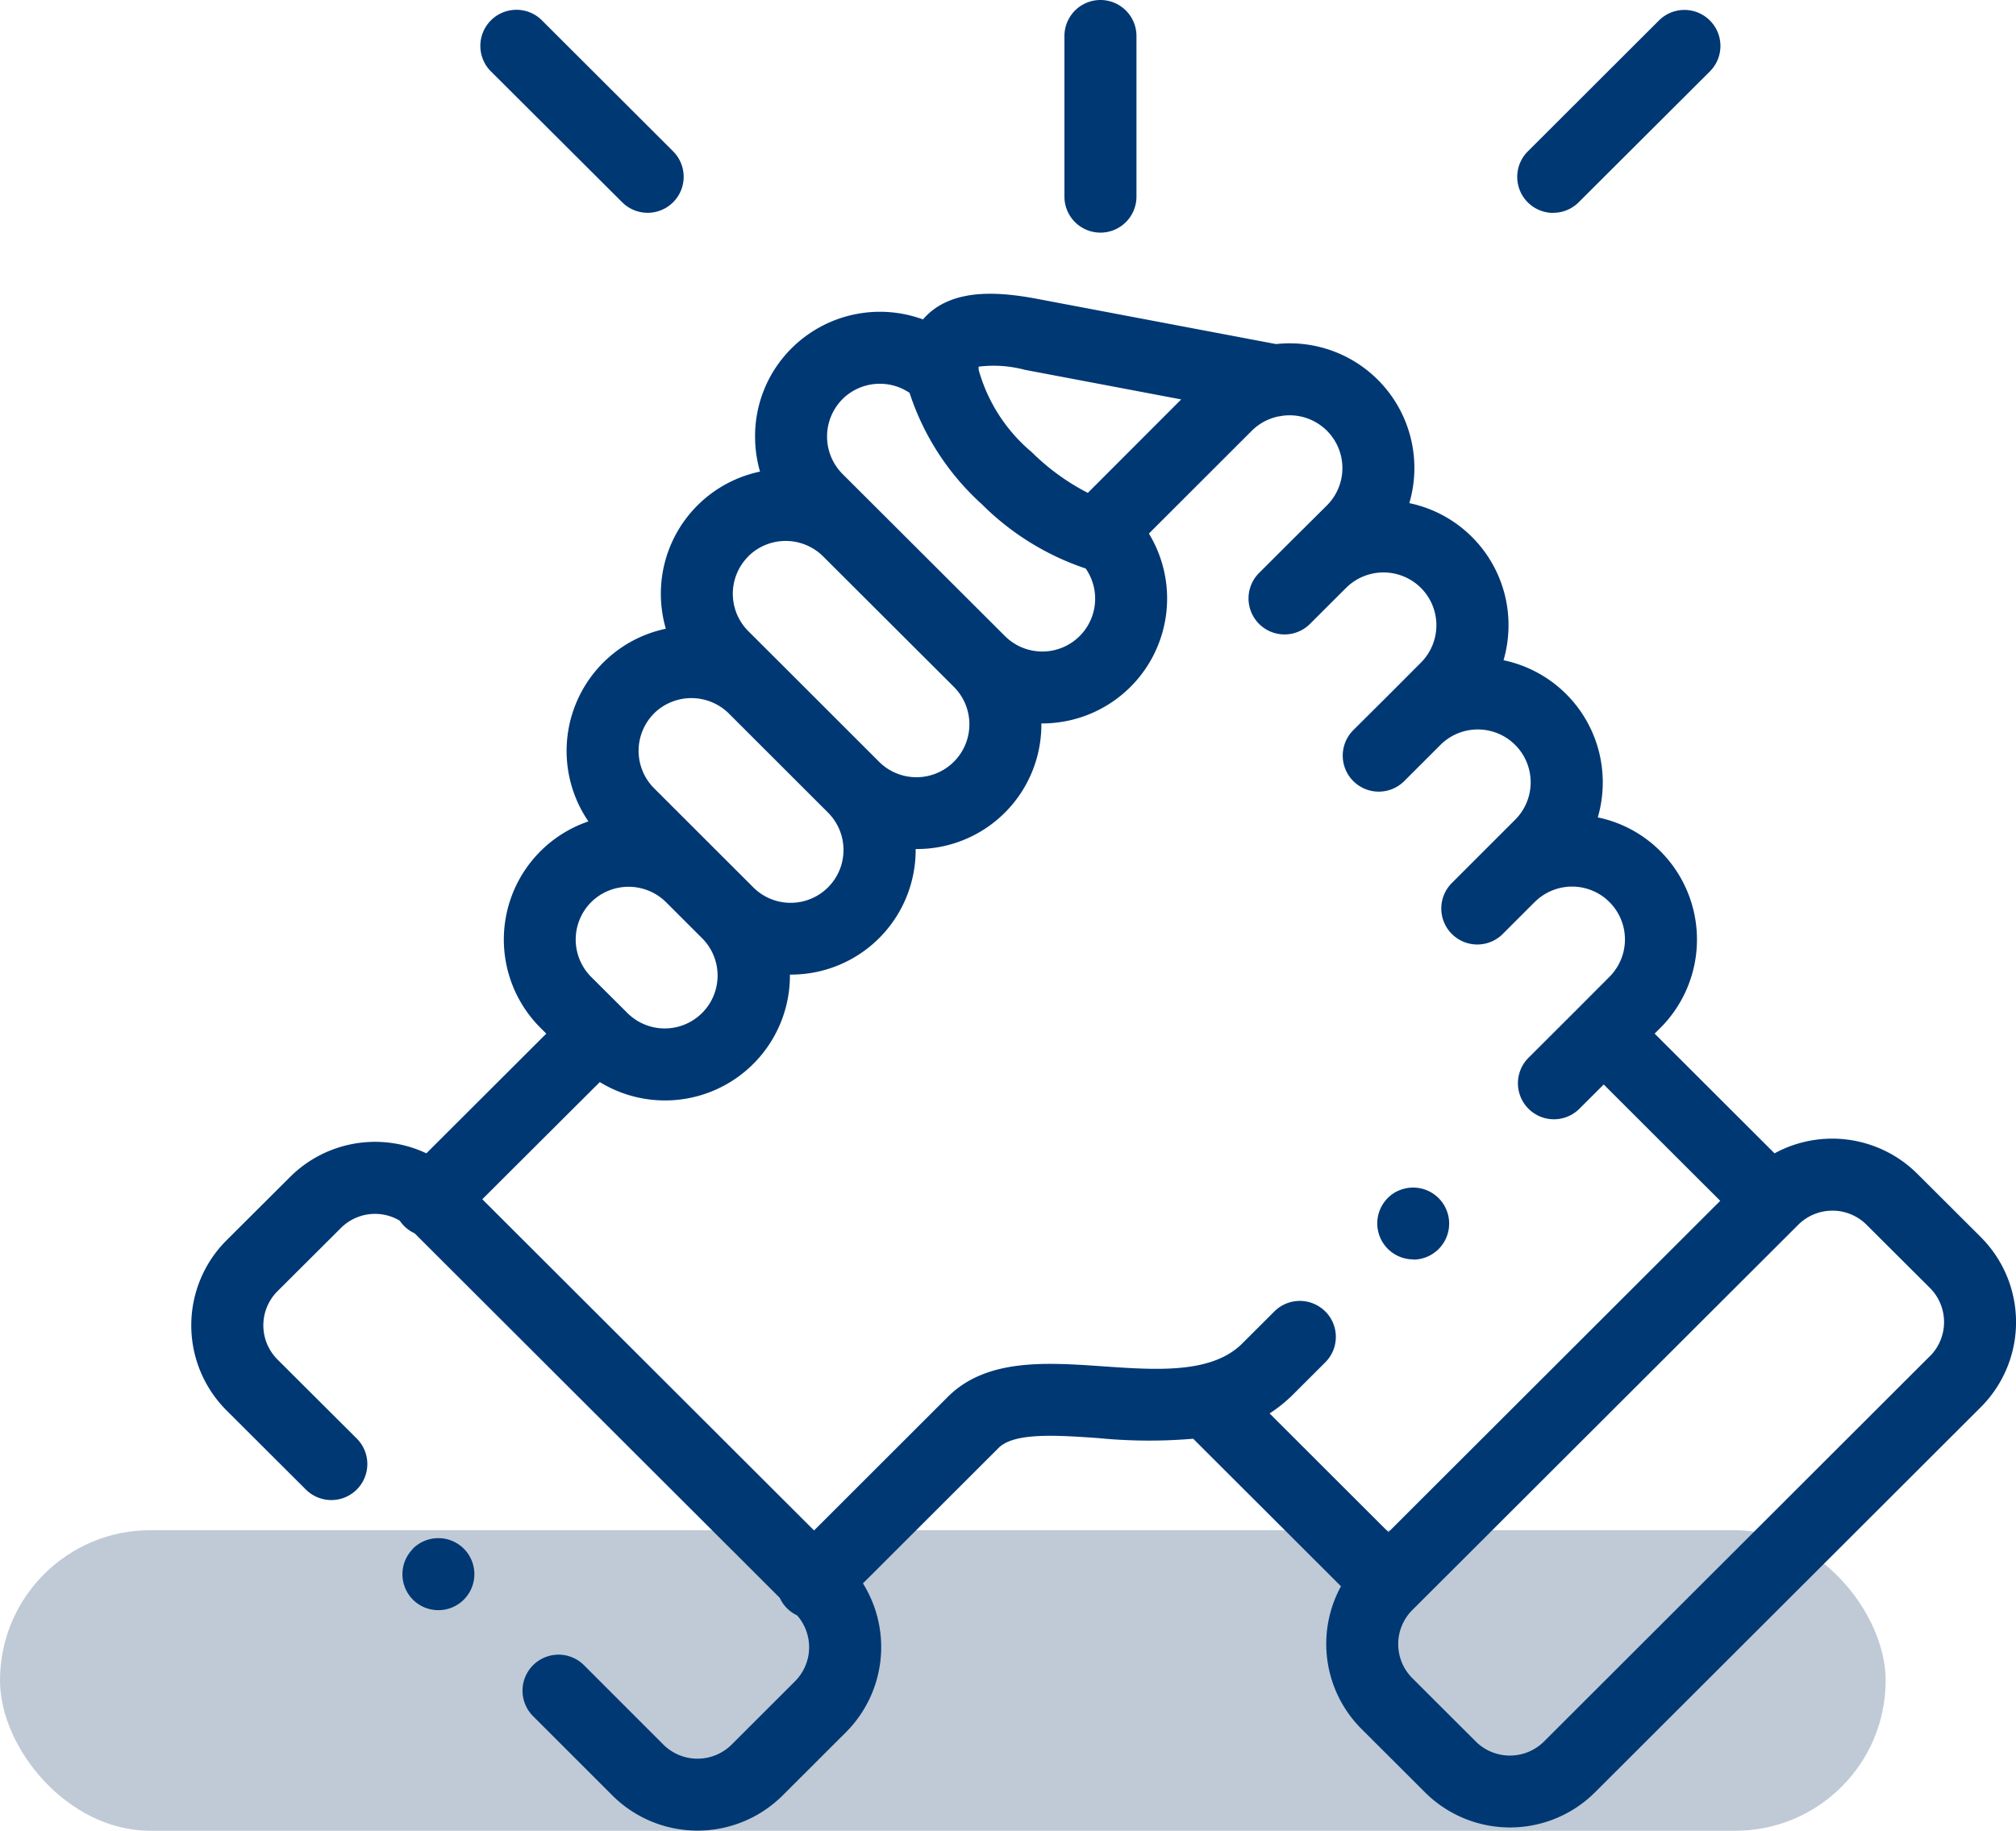
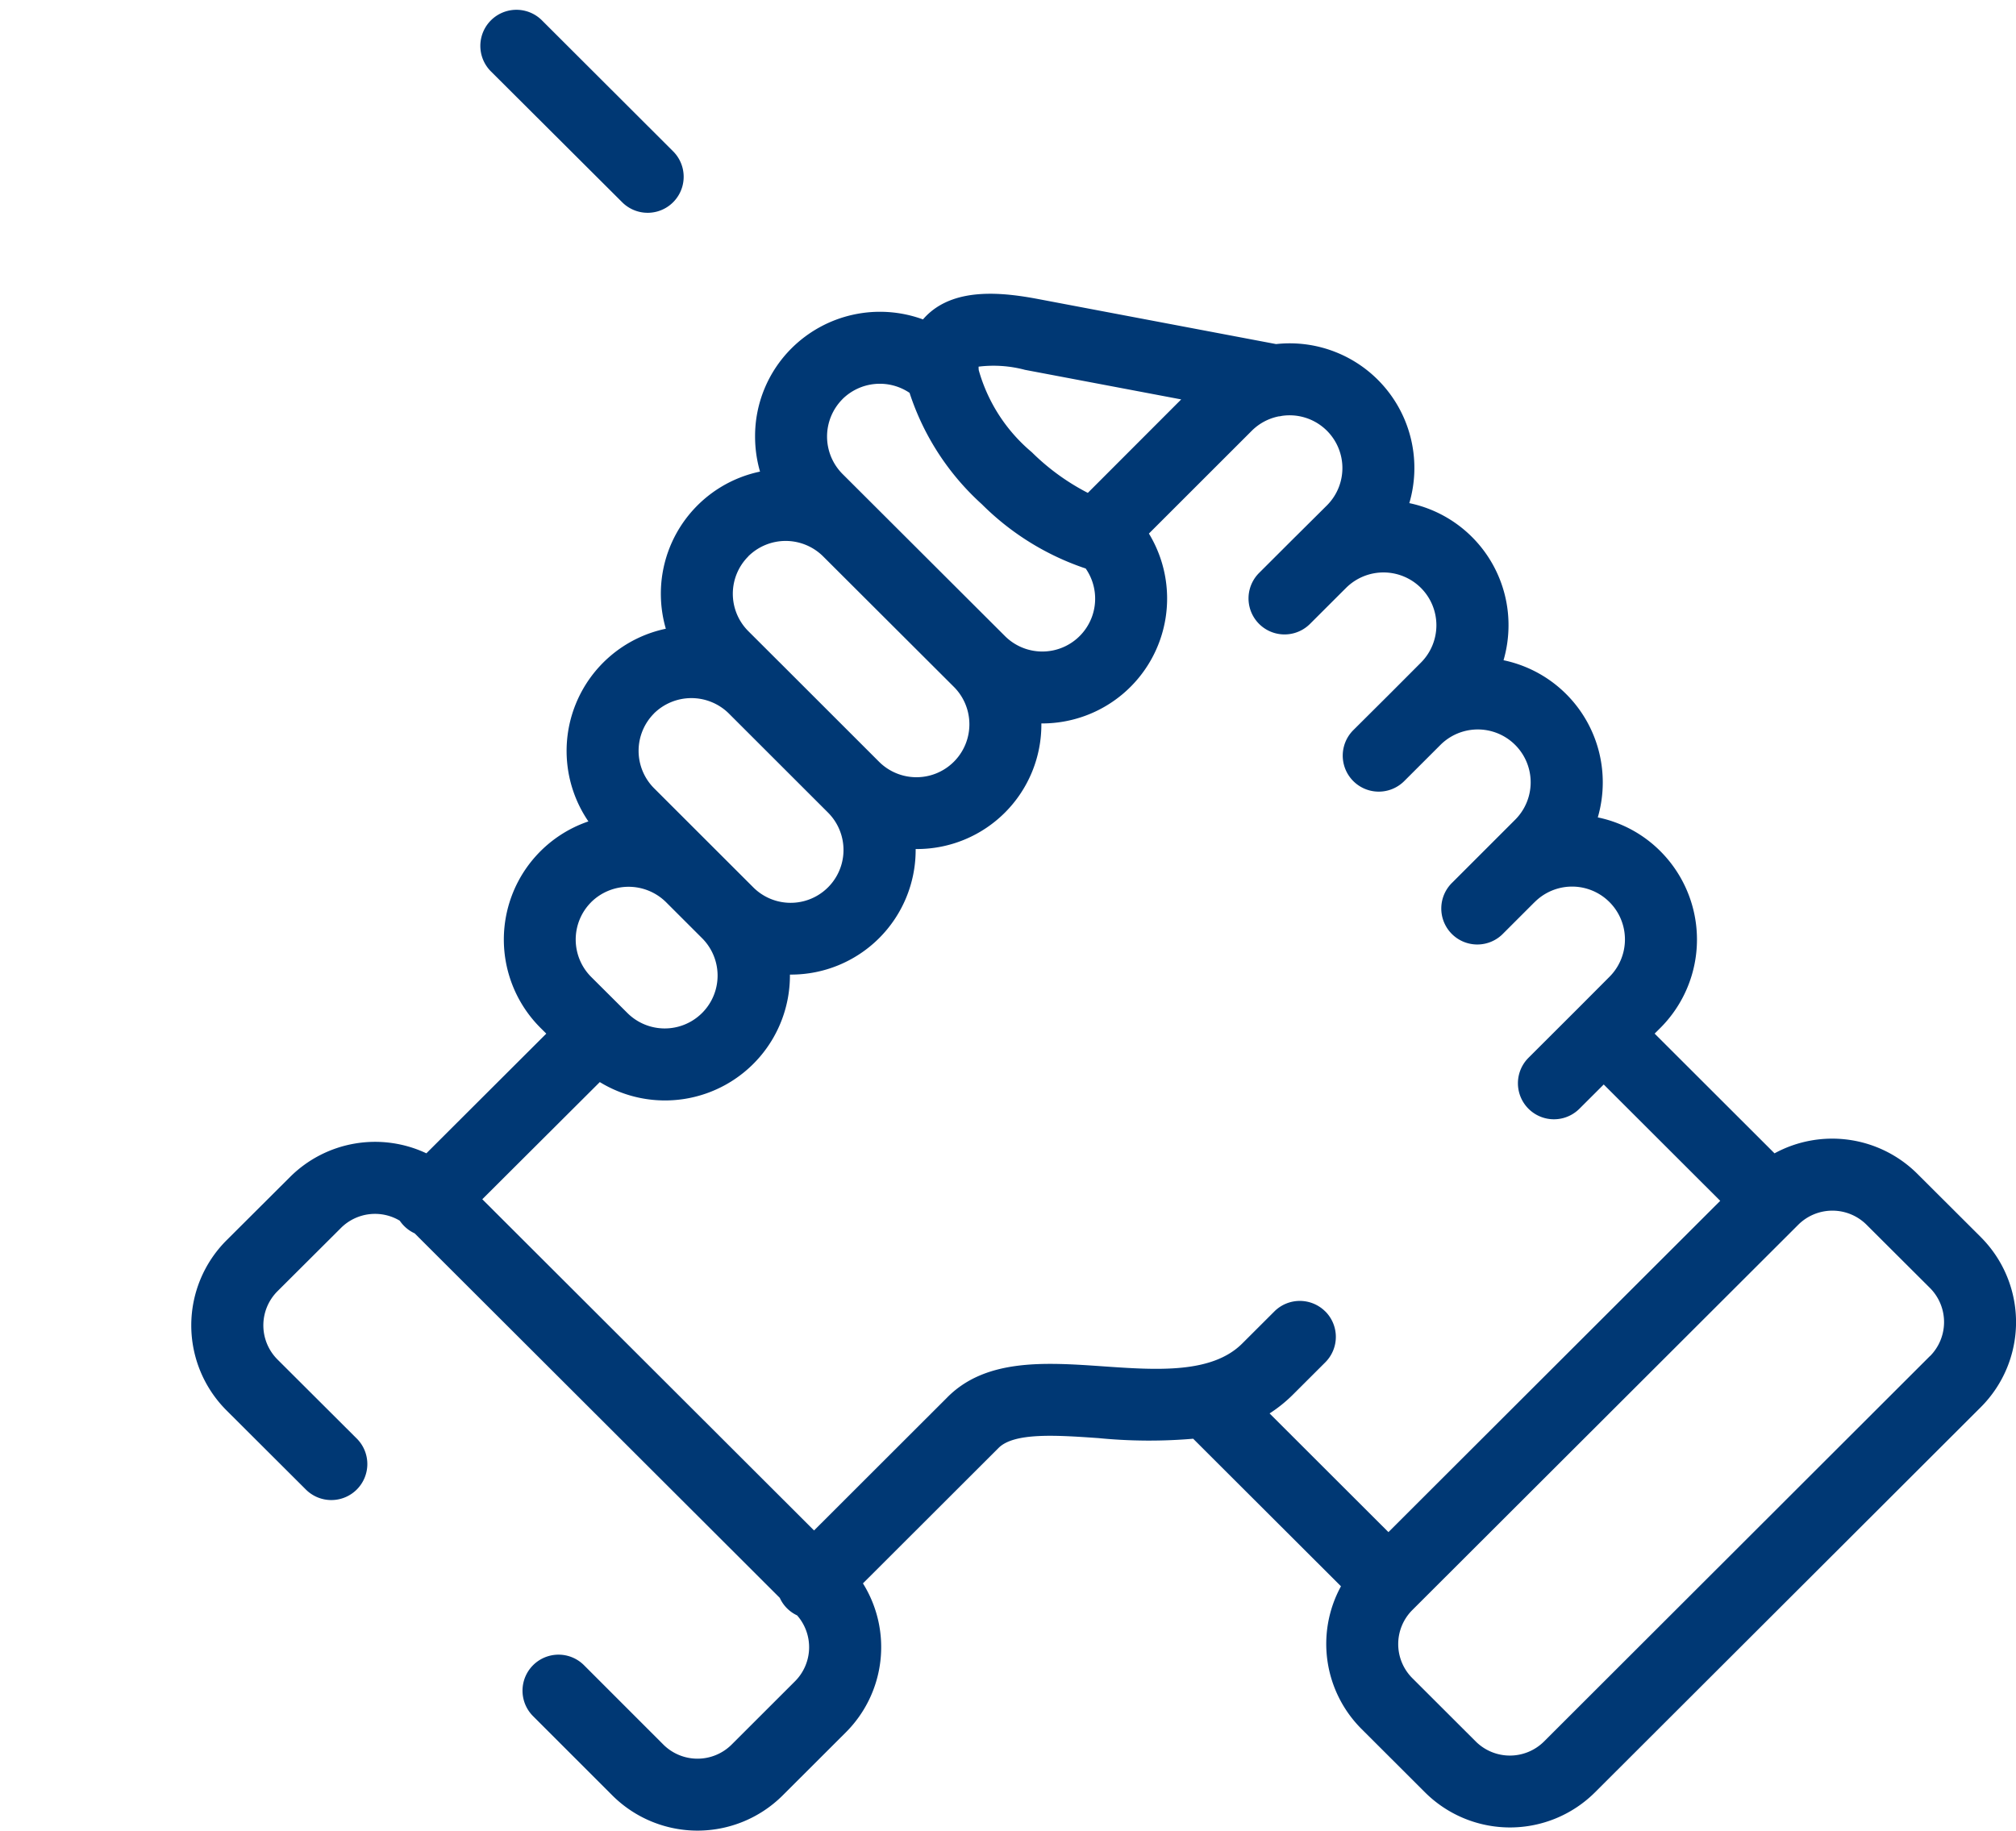
<svg xmlns="http://www.w3.org/2000/svg" width="73.77" height="67.004" viewBox="0 0 73.77 67.004">
  <g id="support_icon" data-name="support icon" transform="translate(-854 -497.996)">
-     <rect id="Rectangle_161" data-name="Rectangle 161" width="69" height="11" rx="5.5" transform="translate(854 554)" fill="#bfcad6" />
    <g id="support" transform="translate(860.106 497.996)">
-       <path id="Path_435" data-name="Path 435" d="M246.354,8.514A1.318,1.318,0,0,0,247.672,7.2V1.318a1.318,1.318,0,0,0-2.636,0V7.2A1.318,1.318,0,0,0,246.354,8.514Z" transform="translate(-212.192)" fill="#003874" />
      <path id="Path_436" data-name="Path 436" d="M66.378,116.68l-2.328-2.322a4.413,4.413,0,0,0-5.222-.745l-4.387-4.382.214-.213a4.574,4.574,0,0,0,0-6.459,4.524,4.524,0,0,0-2.294-1.241,4.6,4.6,0,0,0,.182-1.282,4.564,4.564,0,0,0-3.631-4.47,4.6,4.6,0,0,0,.182-1.282,4.56,4.56,0,0,0-3.63-4.468,4.561,4.561,0,0,0-4.875-5.821l-8.694-1.646c-1.326-.252-2.982-.418-4.027.536a2.38,2.38,0,0,0-.2.207,4.583,4.583,0,0,0-4.809,1.057,4.534,4.534,0,0,0-1.335,3.231,4.608,4.608,0,0,0,.181,1.282,4.565,4.565,0,0,0-3.629,4.465,4.6,4.6,0,0,0,.182,1.286,4.57,4.57,0,0,0-2.833,7.052,4.567,4.567,0,0,0-1.754,7.555l.213.212-4.388,4.38a4.407,4.407,0,0,0-4.986.864L2.179,116.8a4.4,4.4,0,0,0,0,6.217l2.907,2.9a1.318,1.318,0,1,0,1.863-1.865l-2.907-2.9a1.767,1.767,0,0,1,0-2.487l2.33-2.323a1.765,1.765,0,0,1,2.15-.264,1.329,1.329,0,0,0,.166.2,1.312,1.312,0,0,0,.379.263l13.361,13.341a1.3,1.3,0,0,0,.635.642,1.764,1.764,0,0,1-.073,2.406l-2.327,2.325a1.77,1.77,0,0,1-2.492,0l-2.907-2.908a1.318,1.318,0,0,0-1.864,1.864l2.91,2.91a4.413,4.413,0,0,0,6.215,0l2.329-2.326a4.407,4.407,0,0,0,.617-5.443l4.938-4.932.016-.016c.565-.585,2.14-.475,3.663-.369a18.956,18.956,0,0,0,3.467.023l5.408,5.4a4.4,4.4,0,0,0,.748,5.218l2.329,2.326a4.407,4.407,0,0,0,6.216,0L66.379,122.9a4.4,4.4,0,0,0,0-6.218ZM31.4,84.938l5.717,1.082L33.7,89.441a8.308,8.308,0,0,1-2.051-1.49,6.063,6.063,0,0,1-1.94-3h0a1.151,1.151,0,0,1-.006-.13A4.466,4.466,0,0,1,31.4,84.938Zm-6.682,1.075a1.944,1.944,0,0,1,2.459-.233,9.427,9.427,0,0,0,2.645,4.076,9.76,9.76,0,0,0,3.8,2.353,1.934,1.934,0,0,1-2.957,2.47h0L24.72,88.745a1.941,1.941,0,0,1,0-2.732Zm-3.444,5.751a1.944,1.944,0,0,1,2.739,0L28.8,96.542a1.937,1.937,0,0,1-2.742,2.737h0l-3.631-3.63-.018-.017L21.275,94.5a1.934,1.934,0,0,1,0-2.733Zm-3.45,5.75a1.95,1.95,0,0,1,2.73-.009l3.642,3.64a1.934,1.934,0,0,1-2.741,2.73l-1.32-1.319h0l-2.309-2.307a1.939,1.939,0,0,1,0-2.735Zm-2.3,6.908a1.948,1.948,0,0,1,2.743,0l1.322,1.321a1.934,1.934,0,0,1-2.742,2.729l-.166-.165-.006-.007-.008-.007-1.142-1.138a1.936,1.936,0,0,1,0-2.733ZM42.389,119.4a1.318,1.318,0,0,0-1.864,0l-1.173,1.171c-1.114,1.114-3.133.974-5.085.838-2.12-.147-4.313-.3-5.731,1.157l-4.854,4.849-12.14-12.122,4.3-4.288a4.571,4.571,0,0,0,6.957-3.9c0-.011,0-.023,0-.034h.034A4.559,4.559,0,0,0,27.4,102.51c0-.011,0-.023,0-.034h.035A4.554,4.554,0,0,0,32,97.879h.035a4.572,4.572,0,0,0,3.9-6.949L39.7,87.167a1.933,1.933,0,0,1,.989-.527c.039,0,.078-.01.116-.018A1.931,1.931,0,0,1,42.448,89.9L41.3,91.041l-.012.011-1.321,1.319a1.318,1.318,0,1,0,1.863,1.865l1.151-1.15h0l.174-.173a1.941,1.941,0,0,1,2.735.007,1.934,1.934,0,0,1,0,2.732l-1.153,1.156h0l-1.321,1.315a1.318,1.318,0,0,0,1.86,1.868L46.6,98.668A1.934,1.934,0,0,1,49.34,101.4l-2.3,2.3a1.318,1.318,0,1,0,1.864,1.863l1.127-1.127.02-.018a1.934,1.934,0,0,1,2.738,2.733L51.644,108.3h0l-1.819,1.816a1.318,1.318,0,0,0,1.863,1.865l.89-.888,4.263,4.258L44.7,127.476l-4.349-4.344a5.183,5.183,0,0,0,.866-.7l1.172-1.17a1.317,1.317,0,0,0,0-1.864Zm22.127,1.632L50.39,135.142a1.771,1.771,0,0,1-2.491,0l-2.329-2.326a1.762,1.762,0,0,1,0-2.484L59.7,116.223a1.771,1.771,0,0,1,2.492,0l2.328,2.322a1.767,1.767,0,0,1,0,2.487Z" transform="translate(0 -71.402)" fill="#003874" />
      <path id="Path_437" data-name="Path 437" d="M86.913,9.789a1.318,1.318,0,0,0,1.862-1.866l-4.8-4.793A1.318,1.318,0,0,0,82.11,5Z" transform="translate(-70.251 -2.386)" fill="#003874" />
-       <path id="Path_438" data-name="Path 438" d="M372.969,10.174a1.314,1.314,0,0,0,.931-.385L378.7,5a1.318,1.318,0,1,0-1.863-1.865l-4.8,4.793a1.318,1.318,0,0,0,.931,2.25Z" transform="translate(-322.238 -2.386)" fill="#003874" />
-       <path id="Path_439" data-name="Path 439" d="M60.308,430.587a1.318,1.318,0,0,0,.016,1.864l0,0a1.318,1.318,0,1,0-.02-1.867Z" transform="translate(-51.31 -373.895)" fill="#003874" />
-       <path id="Path_440" data-name="Path 440" d="M333.831,334.755a1.318,1.318,0,1,0-.592-2.5l-.007,0a1.317,1.317,0,0,0,.6,2.492Z" transform="translate(-288.218 -288.655)" fill="#003874" />
    </g>
  </g>
</svg>